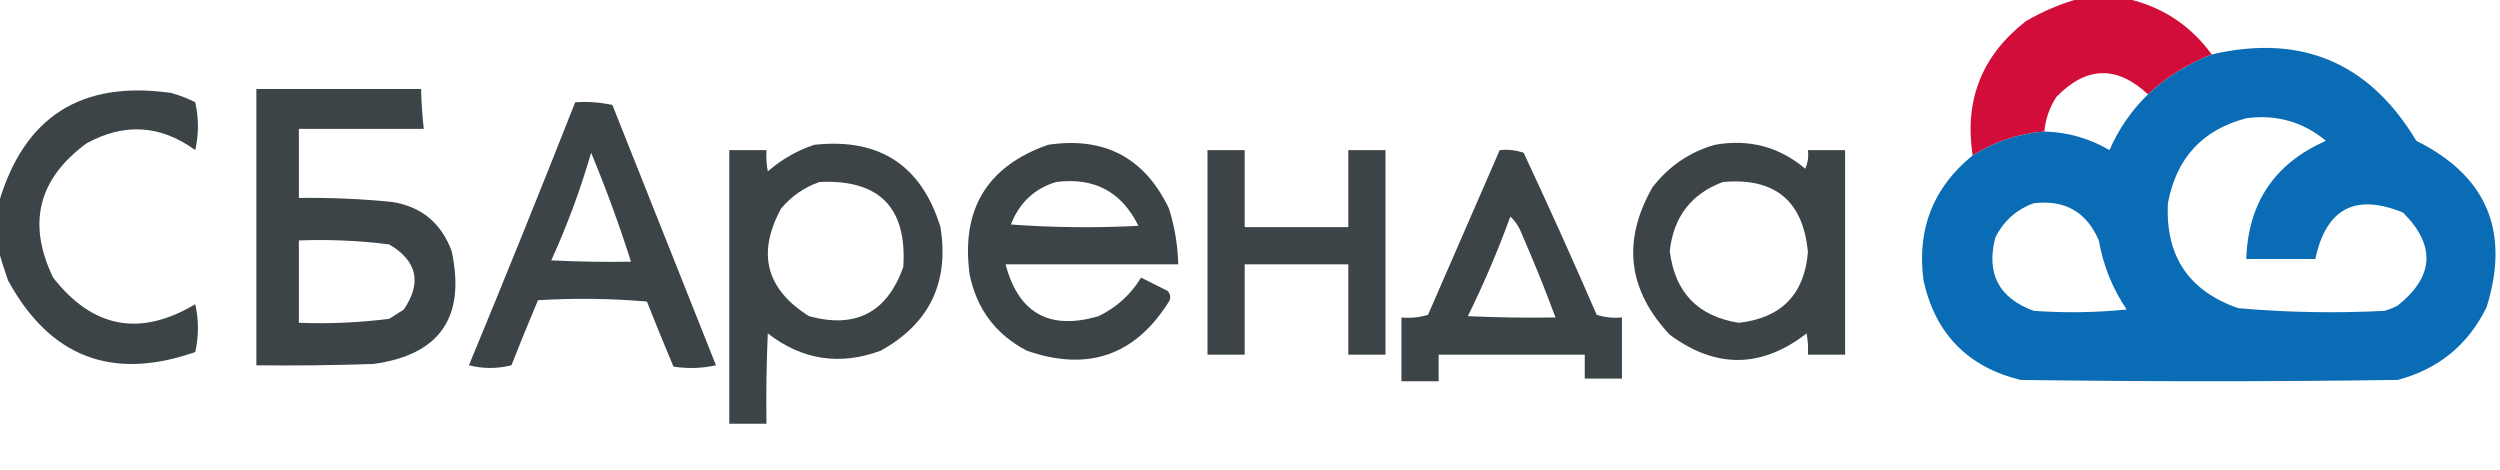
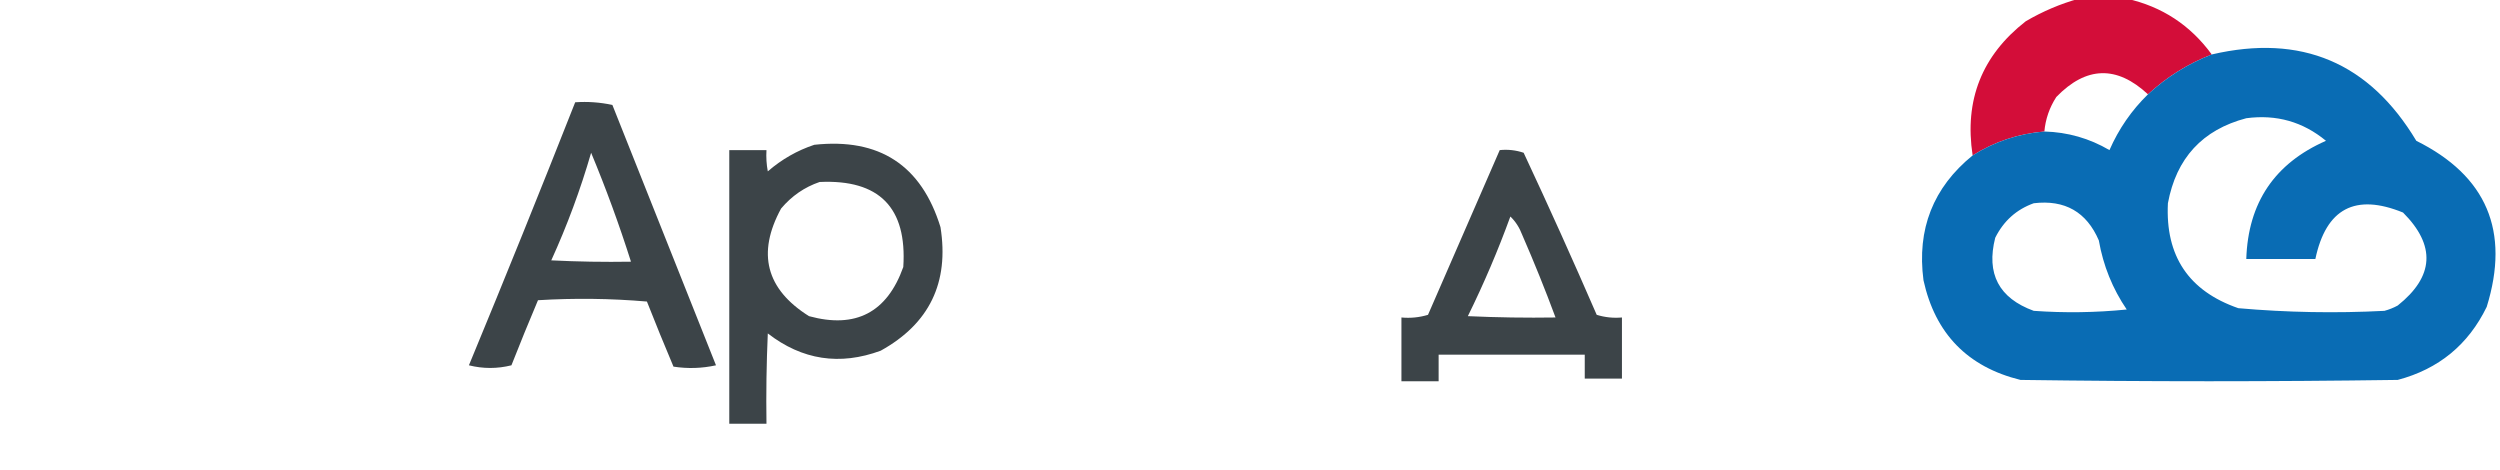
<svg xmlns="http://www.w3.org/2000/svg" id="logo-text" version="1.1" width="941px" height="177px" viewBox="0 0 941 177" style="shape-rendering:geometricPrecision; text-rendering:geometricPrecision; image-rendering:optimizeQuality; fill-rule:evenodd; clip-rule:evenodd">
  <g>
    <path style="opacity:1" fill="#d30d39" d="M 782.5,-0.5 C 788.5,-0.5 794.5,-0.5 800.5,-0.5C 813.788,2.479 824.455,9.479 832.5,20.5C 823.56,23.971 815.56,28.971 808.5,35.5C 796.748,24.568 785.248,24.902 774,36.5C 771.424,40.475 769.924,44.809 769.5,49.5C 759.751,50.305 750.751,53.305 742.5,58.5C 739.311,37.718 745.978,20.884 762.5,8C 768.888,4.267 775.555,1.434 782.5,-0.5 Z" />
  </g>
  <g>
    <path style="opacity:1" fill="#096cb4" d="M 742.5,58.5 C 750.751,53.305 759.751,50.305 769.5,49.5C 778.284,49.737 786.451,52.07 794,56.5C 797.493,48.518 802.327,41.518 808.5,35.5C 815.56,28.971 823.56,23.971 832.5,20.5C 866.148,12.663 891.815,23.496 909.5,53C 935.998,66.179 944.832,87.012 936,115.5C 929.079,129.747 917.912,138.914 902.5,143C 855.167,143.667 807.833,143.667 760.5,143C 740.59,138.09 728.424,125.59 724,105.5C 721.464,86.255 727.63,70.588 742.5,58.5 Z M 845.5,44.5 C 856.819,42.994 866.819,45.827 875.5,53C 856.17,61.48 846.17,76.313 845.5,97.5C 854.167,97.5 862.833,97.5 871.5,97.5C 875.509,78.495 886.509,72.662 904.5,80C 916.888,92.401 916.221,104.067 902.5,115C 900.913,115.862 899.246,116.529 897.5,117C 879.114,117.947 860.781,117.613 842.5,116C 823.843,109.541 815.01,96.374 816,76.5C 819.155,59.517 828.988,48.85 845.5,44.5 Z M 765.5,76.5 C 777.215,75.104 785.382,79.771 790,90.5C 791.653,99.968 795.153,108.634 800.5,116.5C 788.848,117.666 777.181,117.833 765.5,117C 752.389,112.217 747.556,103.051 751,89.5C 754.162,83.164 758.996,78.831 765.5,76.5 Z" />
  </g>
  <g>
-     <path style="opacity:1" fill="#3c4448" d="M -0.5,94.5 C -0.5,88.5 -0.5,82.5 -0.5,76.5C 8.938,43.947 30.604,30.113 64.5,35C 67.618,35.873 70.618,37.039 73.5,38.5C 74.833,44.5 74.833,50.5 73.5,56.5C 60.395,46.989 46.728,46.155 32.5,54C 14.36,67.368 10.193,84.201 20,104.5C 34.91,123.558 52.743,126.891 73.5,114.5C 74.833,120.5 74.833,126.5 73.5,132.5C 42.266,143.459 18.765,134.459 3,105.5C 1.691,101.746 0.525,98.079 -0.5,94.5 Z" />
-   </g>
+     </g>
  <g>
-     <path style="opacity:1" fill="#3c4448" d="M 96.5,33.5 C 117.167,33.5 137.833,33.5 158.5,33.5C 158.613,38.518 158.947,43.518 159.5,48.5C 143.833,48.5 128.167,48.5 112.5,48.5C 112.5,57.167 112.5,65.833 112.5,74.5C 124.194,74.349 135.861,74.849 147.5,76C 158.578,77.74 166.078,83.906 170,94.5C 175.368,119.437 165.534,133.604 140.5,137C 125.837,137.5 111.17,137.667 96.5,137.5C 96.5,102.833 96.5,68.167 96.5,33.5 Z M 112.5,90.5 C 123.91,90.067 135.244,90.567 146.5,92C 157.018,98.22 158.851,106.386 152,116.5C 150.167,117.667 148.333,118.833 146.5,120C 135.244,121.433 123.91,121.933 112.5,121.5C 112.5,111.167 112.5,100.833 112.5,90.5 Z" />
-   </g>
+     </g>
  <g>
    <path style="opacity:1" fill="#3c4448" d="M 216.5,38.5 C 221.214,38.173 225.88,38.507 230.5,39.5C 243.5,72.167 256.5,104.833 269.5,137.5C 264.198,138.663 258.864,138.829 253.5,138C 250.073,129.89 246.74,121.724 243.5,113.5C 229.846,112.334 216.179,112.167 202.5,113C 199.073,121.11 195.74,129.276 192.5,137.5C 187.167,138.833 181.833,138.833 176.5,137.5C 190.123,104.592 203.456,71.592 216.5,38.5 Z M 222.5,57.5 C 228.071,70.873 233.071,84.54 237.5,98.5C 227.494,98.666 217.494,98.5 207.5,98C 213.484,84.865 218.484,71.365 222.5,57.5 Z" />
  </g>
  <g>
    <path style="opacity:1" fill="#3c4448" d="M 306.5,54.5 C 330.98,51.844 346.814,62.178 354,85.5C 357.323,106.352 349.823,121.852 331.5,132C 316.1,137.683 301.933,135.516 289,125.5C 288.5,136.828 288.333,148.162 288.5,159.5C 283.833,159.5 279.167,159.5 274.5,159.5C 274.5,125.167 274.5,90.833 274.5,56.5C 279.167,56.5 283.833,56.5 288.5,56.5C 288.336,59.187 288.503,61.854 289,64.5C 294.239,59.969 300.072,56.635 306.5,54.5 Z M 308.5,68.5 C 330.957,67.457 341.457,78.124 340,100.5C 333.895,117.636 322.062,123.802 304.5,119C 288.331,108.833 284.831,95.333 294,78.5C 297.977,73.774 302.811,70.441 308.5,68.5 Z" />
  </g>
  <g>
-     <path style="opacity:1" fill="#3c4448" d="M 394.5,54.5 C 415.687,51.341 430.853,59.341 440,78.5C 442.143,85.336 443.31,92.336 443.5,99.5C 421.833,99.5 400.167,99.5 378.5,99.5C 383.373,117.941 395.04,124.441 413.5,119C 420.282,115.715 425.616,110.882 429.5,104.5C 432.833,106.167 436.167,107.833 439.5,109.5C 440.614,110.723 440.781,112.056 440,113.5C 427.259,133.823 409.426,139.99 386.5,132C 374.873,125.932 367.706,116.432 365,103.5C 361.607,78.92 371.44,62.587 394.5,54.5 Z M 397.5,68.5 C 411.844,66.669 422.177,72.169 428.5,85C 412.49,85.833 396.49,85.666 380.5,84.5C 383.642,76.355 389.308,71.022 397.5,68.5 Z" />
-   </g>
+     </g>
  <g>
-     <path style="opacity:1" fill="#3c4448" d="M 645.5,54.5 C 658.326,52.225 669.659,55.225 679.5,63.5C 680.474,61.257 680.808,58.924 680.5,56.5C 685.167,56.5 689.833,56.5 694.5,56.5C 694.5,82.167 694.5,107.833 694.5,133.5C 689.833,133.5 685.167,133.5 680.5,133.5C 680.664,130.813 680.497,128.146 680,125.5C 663.02,138.655 645.854,138.821 628.5,126C 612.662,109.125 610.495,90.625 622,70.5C 628.195,62.506 636.029,57.172 645.5,54.5 Z M 648.5,68.5 C 668.082,66.769 678.749,75.603 680.5,95C 679.127,110.874 670.461,119.707 654.5,121.5C 639.081,119.08 630.414,110.08 628.5,94.5C 629.916,81.616 636.583,72.95 648.5,68.5 Z" />
-   </g>
+     </g>
  <g>
-     <path style="opacity:1" fill="#3c4448" d="M 454.5,56.5 C 459.167,56.5 463.833,56.5 468.5,56.5C 468.5,66.167 468.5,75.833 468.5,85.5C 481.5,85.5 494.5,85.5 507.5,85.5C 507.5,75.833 507.5,66.167 507.5,56.5C 512.167,56.5 516.833,56.5 521.5,56.5C 521.5,82.167 521.5,107.833 521.5,133.5C 516.833,133.5 512.167,133.5 507.5,133.5C 507.5,122.167 507.5,110.833 507.5,99.5C 494.5,99.5 481.5,99.5 468.5,99.5C 468.5,110.833 468.5,122.167 468.5,133.5C 463.833,133.5 459.167,133.5 454.5,133.5C 454.5,107.833 454.5,82.167 454.5,56.5 Z" />
-   </g>
+     </g>
  <g>
    <path style="opacity:1" fill="#3c4448" d="M 564.5,56.5 C 567.572,56.183 570.572,56.516 573.5,57.5C 582.958,77.708 592.124,98.041 601,118.5C 604.057,119.451 607.223,119.784 610.5,119.5C 610.5,127.167 610.5,134.833 610.5,142.5C 605.833,142.5 601.167,142.5 596.5,142.5C 596.5,139.5 596.5,136.5 596.5,133.5C 578.167,133.5 559.833,133.5 541.5,133.5C 541.5,136.833 541.5,140.167 541.5,143.5C 536.833,143.5 532.167,143.5 527.5,143.5C 527.5,135.5 527.5,127.5 527.5,119.5C 530.898,119.82 534.232,119.487 537.5,118.5C 546.515,97.807 555.515,77.141 564.5,56.5 Z M 568.5,81.5 C 570.446,83.353 571.946,85.686 573,88.5C 577.47,98.749 581.636,109.083 585.5,119.5C 574.495,119.667 563.495,119.5 552.5,119C 558.517,106.78 563.85,94.28 568.5,81.5 Z" />
  </g>
</svg>